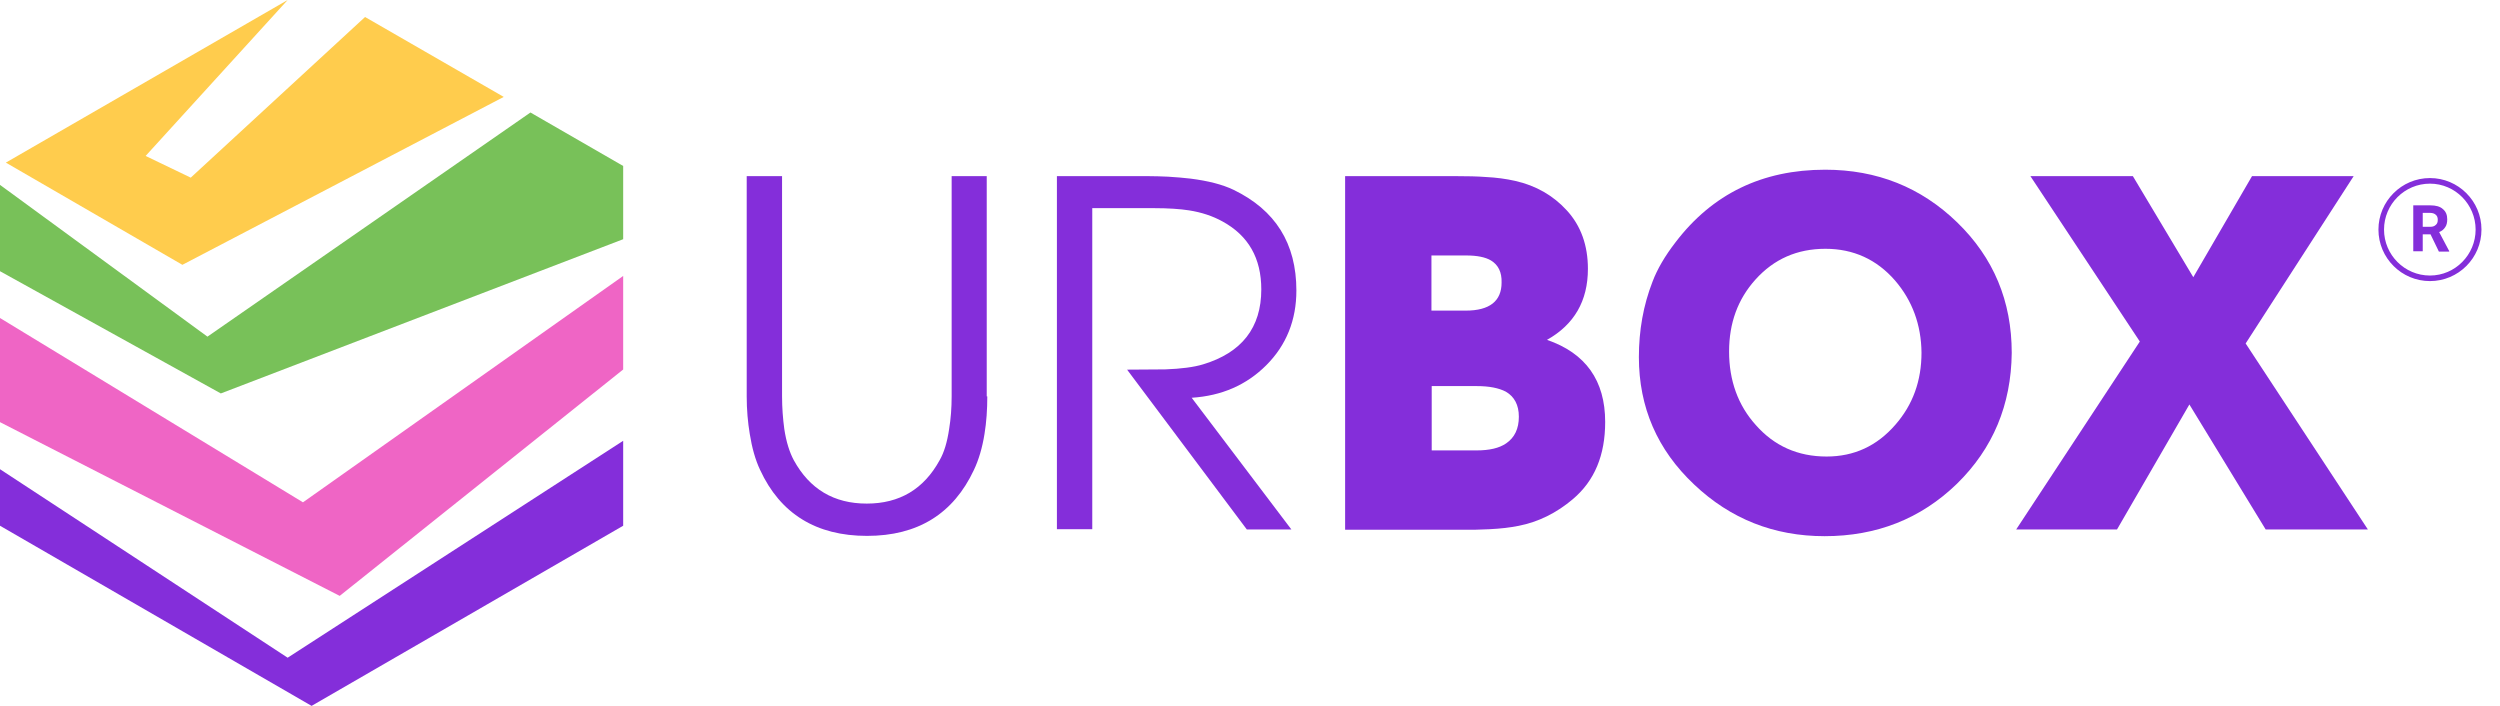
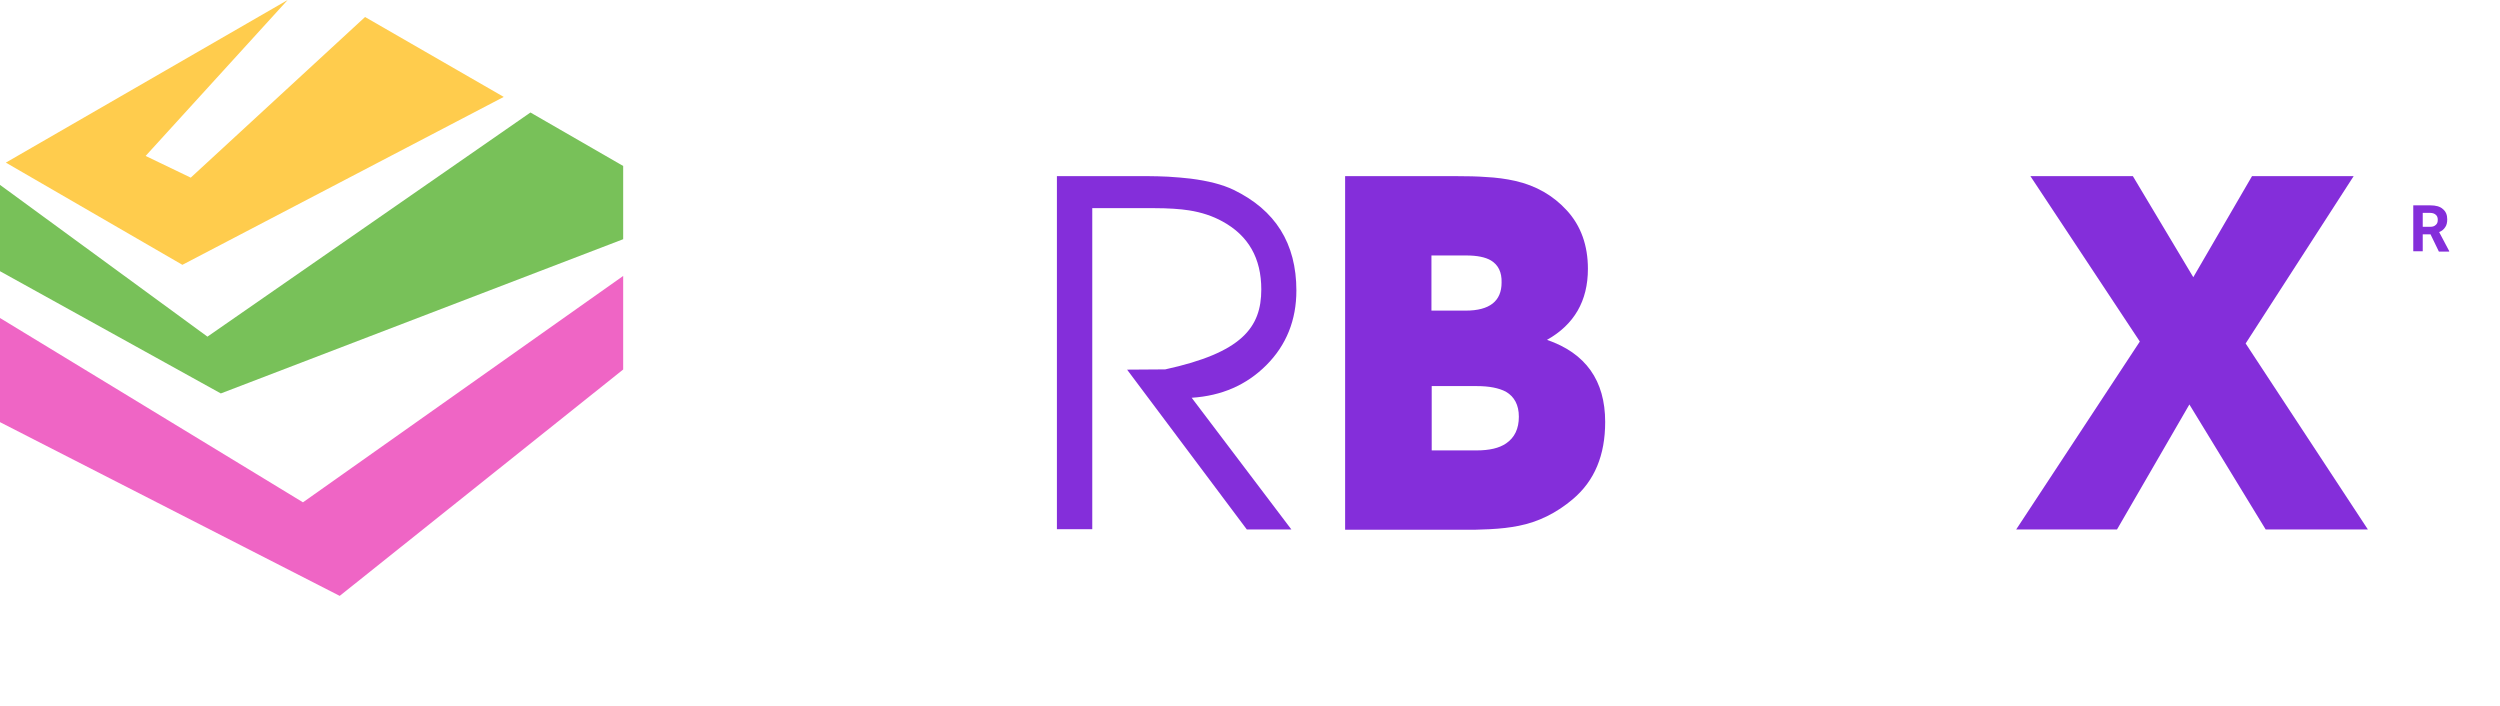
<svg xmlns="http://www.w3.org/2000/svg" fill="none" height="100%" overflow="visible" preserveAspectRatio="none" style="display: block;" viewBox="0 0 85 24" width="100%">
  <g id="logo">
    <g id="Icon">
-       <path d="M0 15.953V17.875L10.594 24L21.188 17.875V14.987L9.78 22.362L0 15.953Z" fill="#842EDA" id="Vector" />
      <path d="M17.127 3.295L12.412 0.578L6.485 6.04L4.951 5.302L9.78 0L0.199 5.529L6.201 9.004L17.127 3.295Z" fill="#FFCC4D" id="Vector_2" />
      <path d="M18.035 3.825L7.053 11.446L0 6.286V9.221L7.508 13.377L21.188 8.133V5.643L18.035 3.825Z" fill="#78C159" id="Vector_3" />
      <path d="M0 10.812V14.353L11.55 20.26L21.188 12.563V9.382L10.301 17.079L0 10.812Z" fill="#EF65C5" id="Vector_4" />
    </g>
    <g id="Text">
      <g id="UB">
-         <path d="M33.568 13.477C33.568 13.922 33.54 14.348 33.473 14.755C33.398 15.228 33.275 15.636 33.114 15.976C32.413 17.472 31.201 18.22 29.478 18.22C27.755 18.22 26.534 17.472 25.843 15.976C25.682 15.636 25.568 15.228 25.492 14.755C25.426 14.357 25.388 13.931 25.388 13.477V5.988H26.59V13.477C26.59 13.865 26.619 14.234 26.666 14.585C26.733 15.03 26.846 15.38 26.988 15.645C27.528 16.63 28.352 17.122 29.469 17.122C30.586 17.122 31.41 16.63 31.949 15.645C32.101 15.38 32.205 15.03 32.271 14.585C32.328 14.234 32.356 13.865 32.356 13.477V5.988H33.549V13.477H33.568Z" fill="#842EDA" id="Vector_5" />
-         <path d="M43.054 12.417C42.382 13.089 41.54 13.458 40.517 13.524L43.907 18.002H42.392L38.321 12.568L39.618 12.559C40.157 12.54 40.593 12.483 40.905 12.388C42.221 11.991 42.884 11.139 42.884 9.841C42.884 8.781 42.449 8.014 41.568 7.531C41.227 7.342 40.849 7.219 40.432 7.153C40.129 7.105 39.722 7.077 39.23 7.077H37.137V17.993H35.935V5.988H38.983C39.248 5.988 39.495 5.998 39.712 6.007C39.996 6.026 40.252 6.045 40.479 6.073C41.076 6.149 41.559 6.272 41.937 6.452C43.367 7.143 44.077 8.279 44.077 9.879C44.077 10.883 43.736 11.735 43.054 12.417Z" fill="#842EDA" id="Vector_6" />
+         <path d="M43.054 12.417C42.382 13.089 41.54 13.458 40.517 13.524L43.907 18.002H42.392L38.321 12.568L39.618 12.559C42.221 11.991 42.884 11.139 42.884 9.841C42.884 8.781 42.449 8.014 41.568 7.531C41.227 7.342 40.849 7.219 40.432 7.153C40.129 7.105 39.722 7.077 39.23 7.077H37.137V17.993H35.935V5.988H38.983C39.248 5.988 39.495 5.998 39.712 6.007C39.996 6.026 40.252 6.045 40.479 6.073C41.076 6.149 41.559 6.272 41.937 6.452C43.367 7.143 44.077 8.279 44.077 9.879C44.077 10.883 43.736 11.735 43.054 12.417Z" fill="#842EDA" id="Vector_6" />
        <path d="M53.478 16.97C52.919 17.444 52.304 17.747 51.632 17.879C51.348 17.936 51.026 17.974 50.647 17.993C50.496 18.002 50.316 18.002 50.117 18.012H45.734V5.988H49.435C49.899 5.988 50.25 5.998 50.496 6.017C50.884 6.035 51.215 6.083 51.509 6.149C52.228 6.31 52.815 6.651 53.279 7.162C53.753 7.683 53.989 8.346 53.989 9.141C53.989 10.23 53.525 11.034 52.598 11.555C53.914 12.009 54.576 12.937 54.576 14.348C54.576 15.475 54.217 16.346 53.478 16.97ZM50.695 8.857C50.505 8.743 50.221 8.686 49.852 8.686H48.669V10.561H49.833C50.647 10.561 51.054 10.239 51.054 9.605C51.064 9.254 50.941 9.008 50.695 8.857ZM51.197 13.316C50.96 13.193 50.638 13.127 50.212 13.127H48.678V15.314H50.202C50.638 15.314 50.969 15.238 51.206 15.077C51.499 14.878 51.641 14.575 51.641 14.168C51.641 13.77 51.49 13.486 51.197 13.316Z" fill="#842EDA" id="Vector_7" />
-         <path d="M66.534 16.45C65.303 17.643 63.798 18.23 62.037 18.23C60.314 18.23 58.837 17.643 57.606 16.478C56.347 15.295 55.722 13.846 55.722 12.142C55.722 11.233 55.873 10.381 56.186 9.576C56.347 9.15 56.612 8.696 56.972 8.232C58.221 6.594 59.916 5.77 62.056 5.77C63.817 5.77 65.312 6.367 66.543 7.56C67.783 8.762 68.399 10.239 68.399 12C68.38 13.761 67.764 15.247 66.534 16.45ZM64.432 9.538C63.807 8.819 63.012 8.459 62.065 8.459C61.099 8.459 60.314 8.809 59.689 9.501C59.083 10.173 58.789 10.987 58.789 11.953C58.789 12.937 59.092 13.78 59.698 14.452C60.323 15.162 61.128 15.522 62.103 15.522C63.04 15.522 63.817 15.162 64.441 14.443C65.038 13.761 65.331 12.947 65.331 11.991C65.322 11.044 65.019 10.22 64.432 9.538Z" fill="#842EDA" id="Vector_8" />
        <path d="M77.033 18.002L74.439 13.752L71.978 18.002H68.55L72.754 11.612L69.033 5.988H72.517L74.572 9.425L76.569 5.988H80.025L76.352 11.678L80.508 18.002H77.033Z" fill="#842EDA" id="Vector_9" />
      </g>
      <g id="R">
        <g id="Group">
          <path d="M82.638 7.967H82.373V8.544H82.051V6.982H82.628C82.818 6.982 82.96 7.02 83.054 7.105C83.158 7.19 83.206 7.304 83.206 7.456C83.206 7.56 83.187 7.654 83.139 7.721C83.092 7.796 83.026 7.853 82.931 7.891L83.272 8.535V8.554H82.922L82.638 7.967ZM82.373 7.711H82.628C82.713 7.711 82.77 7.692 82.818 7.645C82.865 7.607 82.884 7.55 82.884 7.474C82.884 7.399 82.865 7.342 82.818 7.304C82.78 7.266 82.713 7.238 82.628 7.238H82.373V7.711Z" fill="#842EDA" id="Vector_10" />
        </g>
        <g id="Group_2">
-           <path d="M82.619 9.557C81.653 9.557 80.867 8.772 80.867 7.806C80.867 6.84 81.653 6.054 82.619 6.054C83.585 6.054 84.37 6.84 84.37 7.806C84.37 8.772 83.585 9.557 82.619 9.557ZM82.619 6.244C81.757 6.244 81.057 6.944 81.057 7.806C81.057 8.667 81.757 9.368 82.619 9.368C83.48 9.368 84.171 8.658 84.171 7.806C84.171 6.954 83.48 6.244 82.619 6.244Z" fill="#842EDA" id="Vector_11" />
-         </g>
+           </g>
      </g>
    </g>
  </g>
</svg>